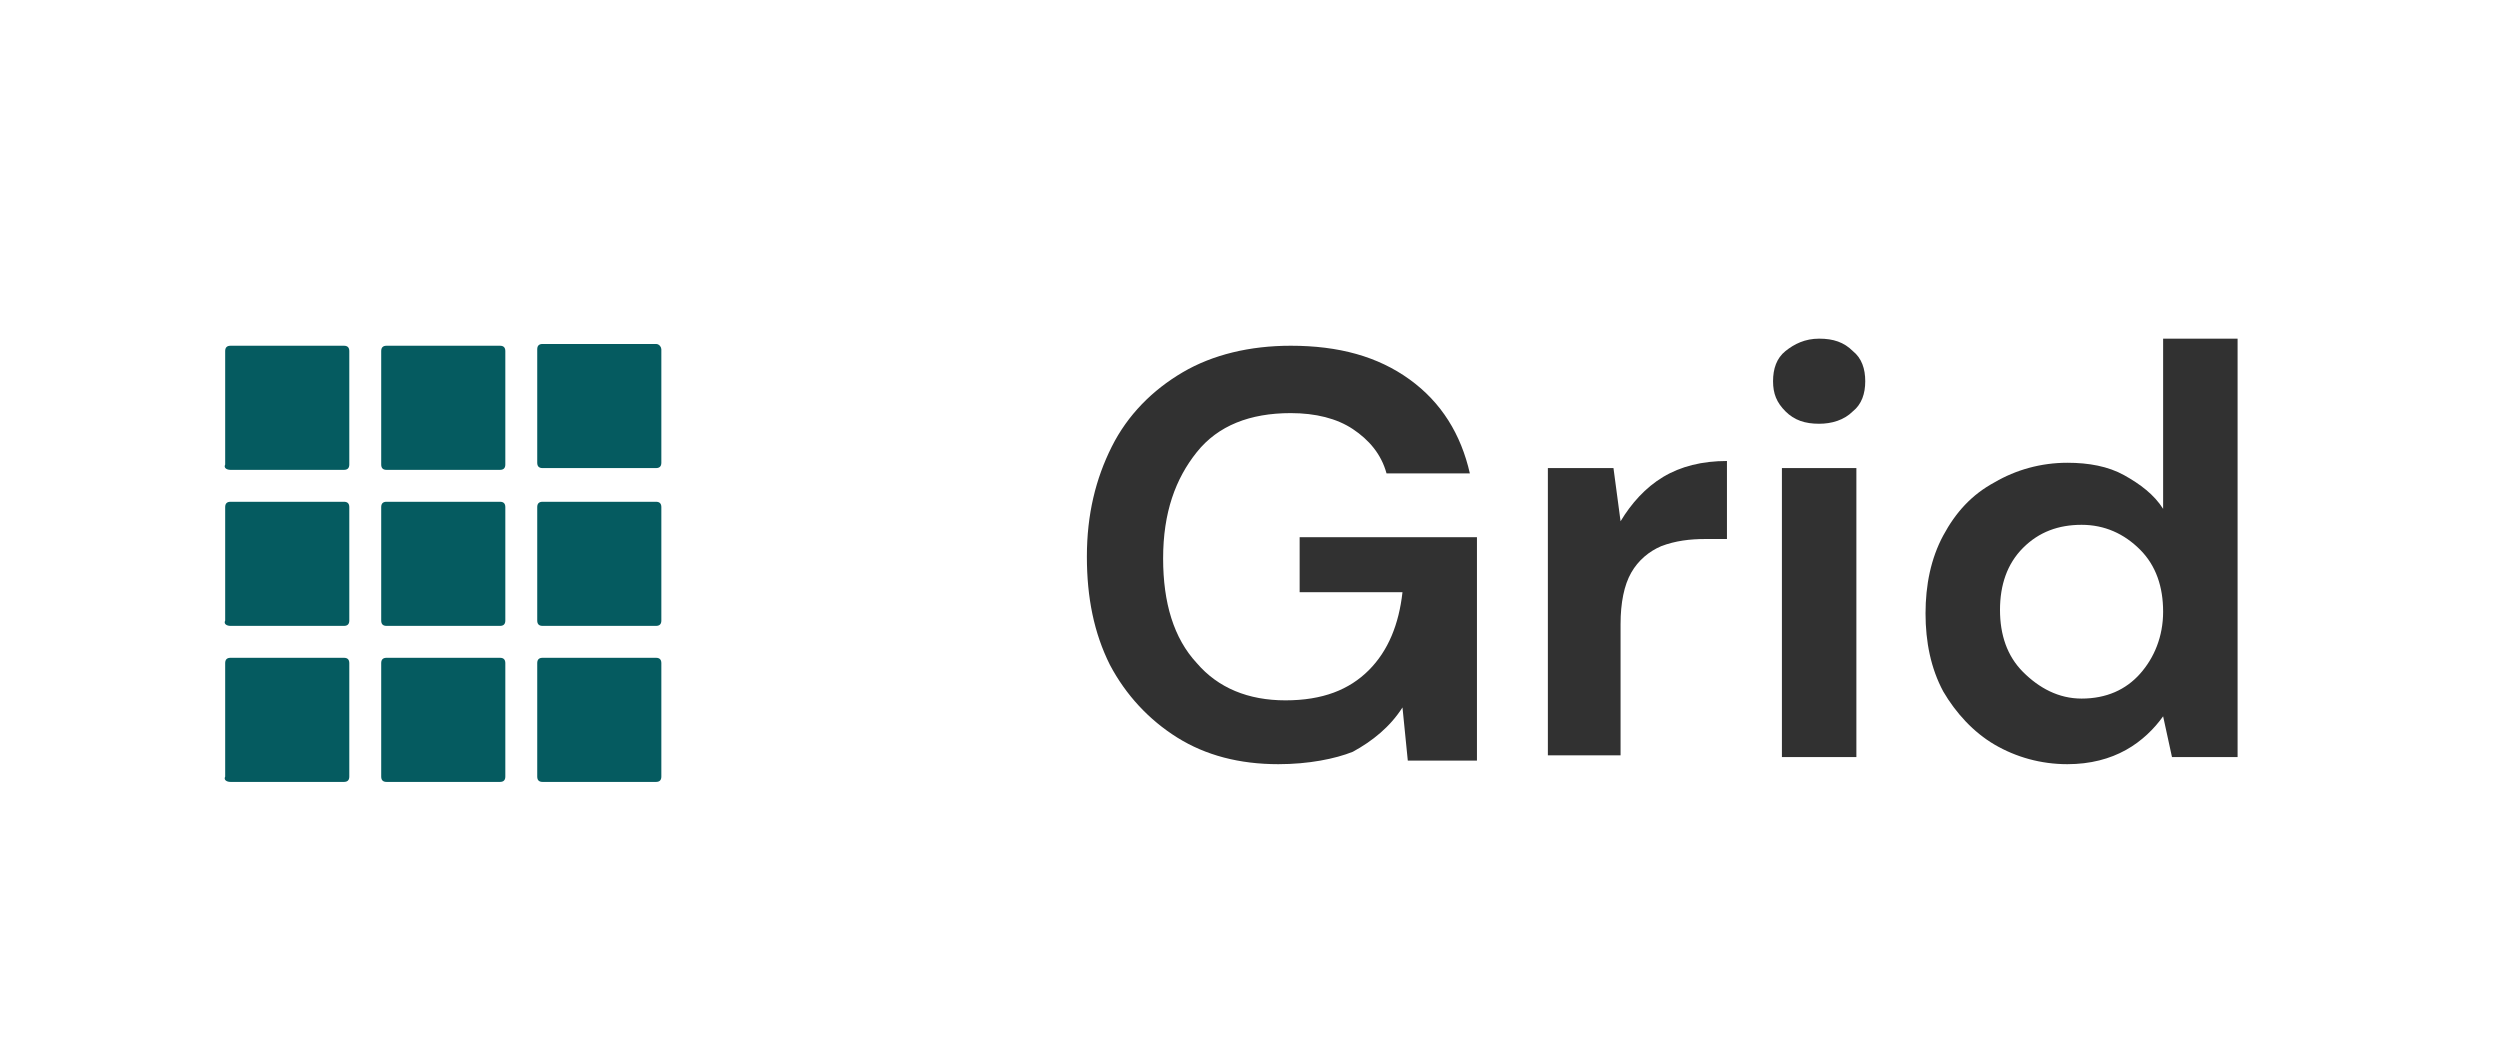
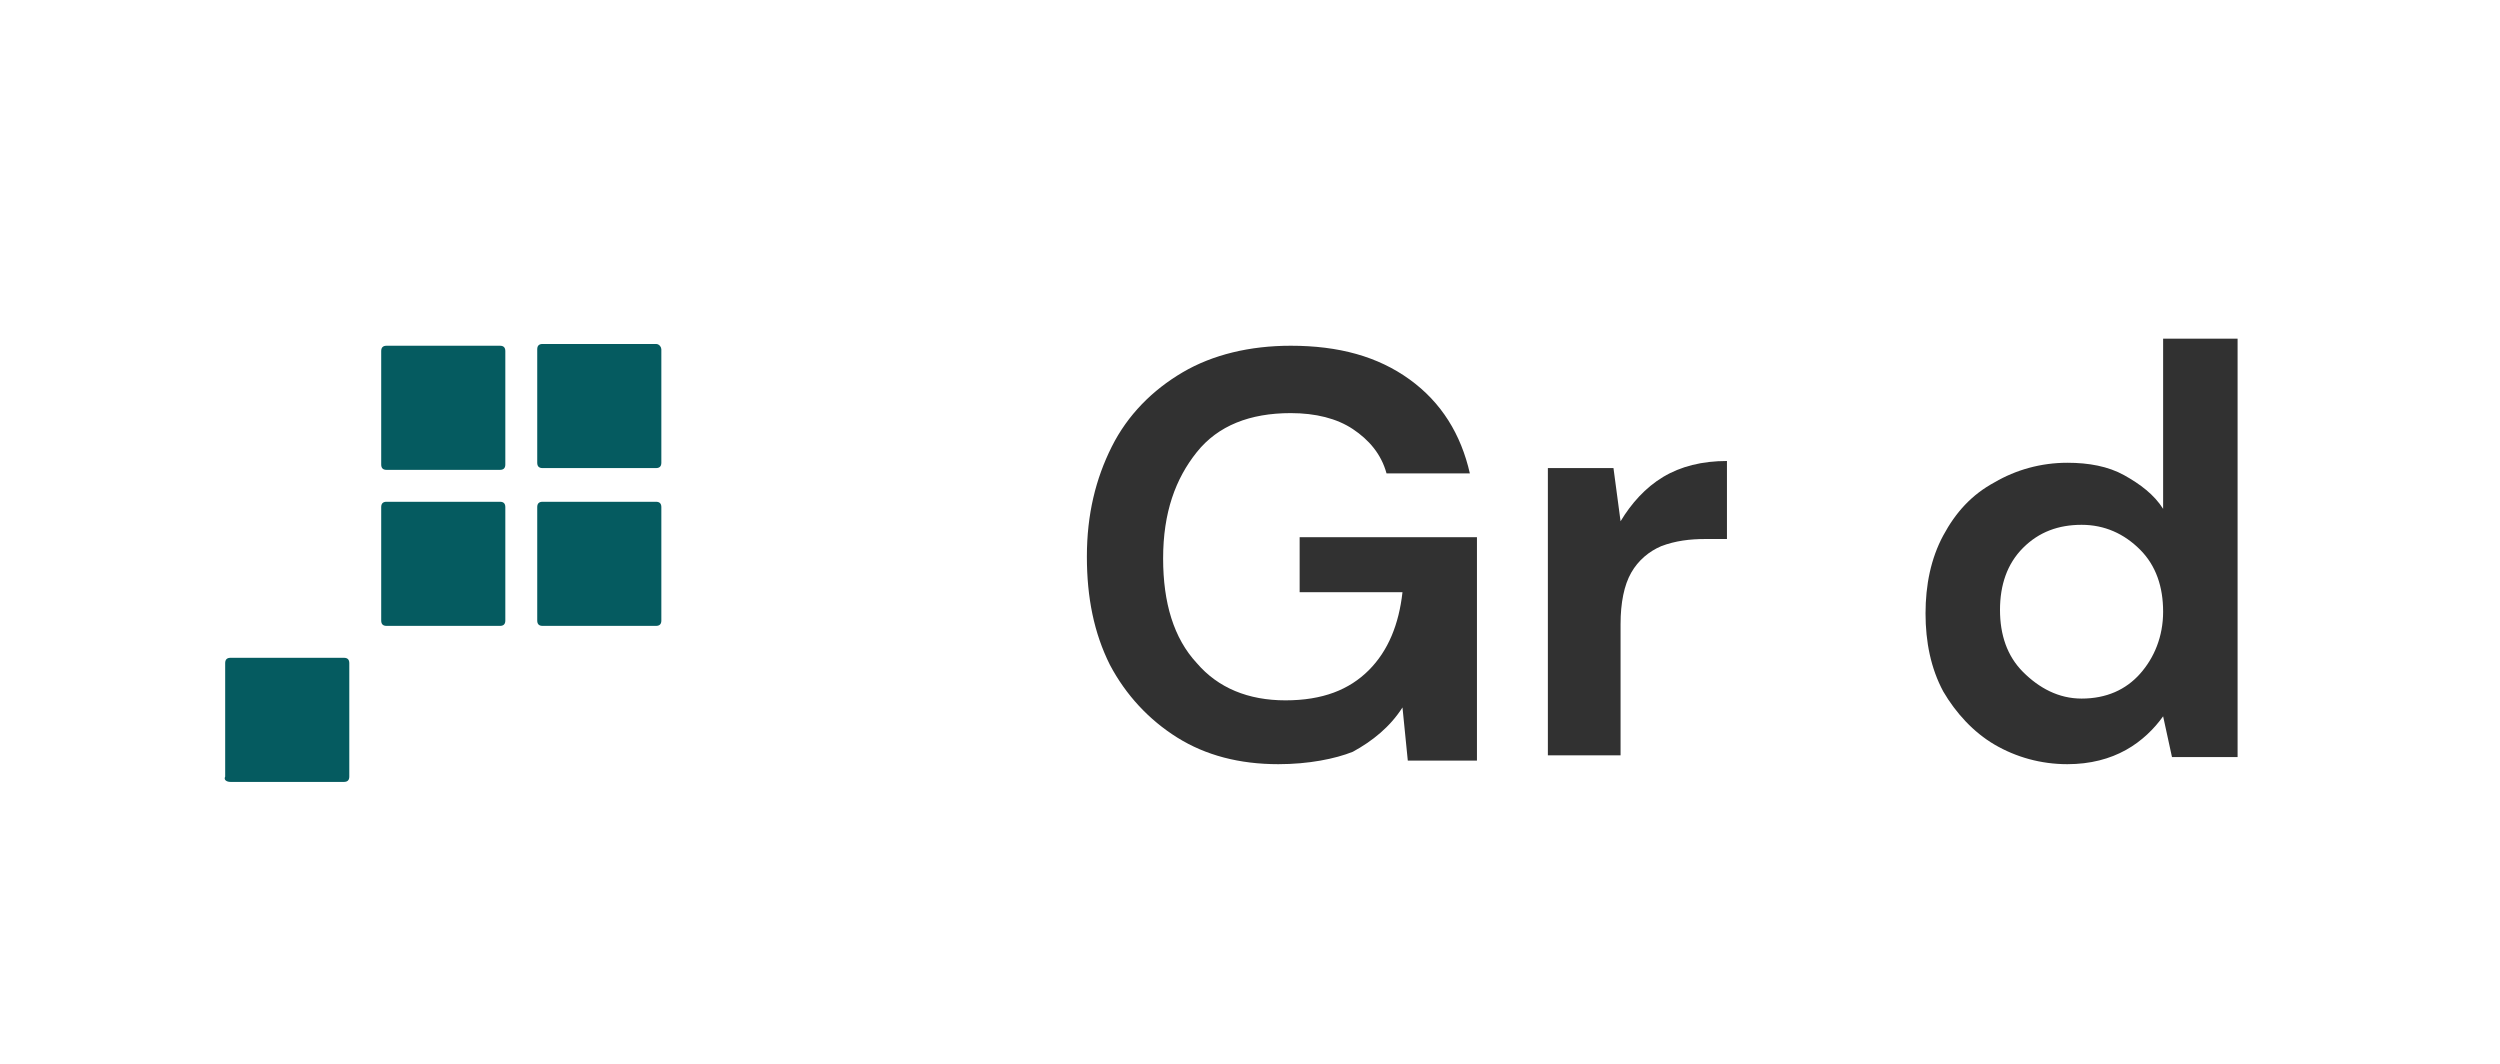
<svg xmlns="http://www.w3.org/2000/svg" version="1.1" id="Layer_1" x="0px" y="0px" width="141px" height="60px" viewBox="0 0 141 60" style="enable-background:new 0 0 141 60;" xml:space="preserve">
  <style type="text/css">
	.st0{fill:#313131;}
	.st1{fill:#055B60;}
</style>
-   <path class="st1" d="M13,26.5h6.4c0.2,0,0.3-0.1,0.3-0.3v-6.4c0-0.2-0.1-0.3-0.3-0.3H13c-0.2,0-0.3,0.1-0.3,0.3v6.4  C12.6,26.4,12.8,26.5,13,26.5z" />
  <path class="st1" d="M21.8,26.5h6.4c0.2,0,0.3-0.1,0.3-0.3v-6.4c0-0.2-0.1-0.3-0.3-0.3h-6.4c-0.2,0-0.3,0.1-0.3,0.3v6.4  C21.5,26.4,21.6,26.5,21.8,26.5z" />
  <path class="st1" d="M37,19.4h-6.4c-0.2,0-0.3,0.1-0.3,0.3v6.4c0,0.2,0.1,0.3,0.3,0.3H37c0.2,0,0.3-0.1,0.3-0.3v-6.4  C37.3,19.6,37.2,19.4,37,19.4z" />
-   <path class="st1" d="M13,35.3h6.4c0.2,0,0.3-0.1,0.3-0.3v-6.4c0-0.2-0.1-0.3-0.3-0.3H13c-0.2,0-0.3,0.1-0.3,0.3V35  C12.6,35.2,12.8,35.3,13,35.3z" />
  <path class="st1" d="M21.8,35.3h6.4c0.2,0,0.3-0.1,0.3-0.3v-6.4c0-0.2-0.1-0.3-0.3-0.3h-6.4c-0.2,0-0.3,0.1-0.3,0.3V35  C21.5,35.2,21.6,35.3,21.8,35.3z" />
  <path class="st1" d="M37,28.3h-6.4c-0.2,0-0.3,0.1-0.3,0.3V35c0,0.2,0.1,0.3,0.3,0.3H37c0.2,0,0.3-0.1,0.3-0.3v-6.4  C37.3,28.4,37.2,28.3,37,28.3z" />
  <path class="st1" d="M13,44.1h6.4c0.2,0,0.3-0.1,0.3-0.3v-6.4c0-0.2-0.1-0.3-0.3-0.3H13c-0.2,0-0.3,0.1-0.3,0.3v6.4  C12.6,44,12.8,44.1,13,44.1z" />
-   <path class="st1" d="M21.8,44.1h6.4c0.2,0,0.3-0.1,0.3-0.3v-6.4c0-0.2-0.1-0.3-0.3-0.3h-6.4c-0.2,0-0.3,0.1-0.3,0.3v6.4  C21.5,44,21.6,44.1,21.8,44.1z" />
-   <path class="st1" d="M37,37.1h-6.4c-0.2,0-0.3,0.1-0.3,0.3v6.4c0,0.2,0.1,0.3,0.3,0.3H37c0.2,0,0.3-0.1,0.3-0.3v-6.4  C37.3,37.2,37.2,37.1,37,37.1z" />
  <g>
    <path class="st0" d="M72.1,43.1c-2.2,0-4.1-0.5-5.7-1.5s-2.9-2.4-3.8-4.1c-0.9-1.8-1.3-3.8-1.3-6.1c0-2.4,0.5-4.4,1.4-6.2   c0.9-1.8,2.3-3.2,4-4.2c1.7-1,3.8-1.5,6.1-1.5c2.7,0,4.9,0.6,6.7,1.9c1.8,1.3,2.9,3.1,3.4,5.3h-4.7c-0.3-1.1-1-1.9-1.9-2.5   c-0.9-0.6-2.1-0.9-3.5-0.9c-2.3,0-4.1,0.7-5.3,2.2s-1.9,3.4-1.9,6c0,2.5,0.6,4.5,1.9,5.9c1.2,1.4,2.9,2.1,5,2.1   c2.1,0,3.6-0.6,4.7-1.7c1.1-1.1,1.7-2.6,1.9-4.4h-5.8v-3.1h10v12.6h-3.9l-0.3-3c-0.7,1.1-1.7,1.9-2.8,2.5   C75.3,42.8,73.8,43.1,72.1,43.1z" />
    <path class="st0" d="M87.3,42.7V26.4h3.7l0.4,3c0.6-1,1.4-1.9,2.4-2.5s2.2-0.9,3.6-0.9v4.4h-1.2c-0.9,0-1.7,0.1-2.5,0.4   c-0.7,0.3-1.3,0.8-1.7,1.5s-0.6,1.7-0.6,2.9v7.4H87.3z" />
-     <path class="st0" d="M102.6,23.9c-0.8,0-1.4-0.2-1.9-0.7c-0.5-0.5-0.7-1-0.7-1.7c0-0.7,0.2-1.3,0.7-1.7c0.5-0.4,1.1-0.7,1.9-0.7   c0.8,0,1.4,0.2,1.9,0.7c0.5,0.4,0.7,1,0.7,1.7c0,0.7-0.2,1.3-0.7,1.7C104,23.7,103.3,23.9,102.6,23.9z M100.5,42.7V26.4h4.2v16.3   H100.5z" />
    <path class="st0" d="M116.6,43.1c-1.5,0-2.9-0.4-4.1-1.1c-1.2-0.7-2.2-1.8-2.9-3c-0.7-1.3-1-2.8-1-4.4c0-1.6,0.3-3.1,1-4.4   c0.7-1.3,1.6-2.3,2.9-3c1.2-0.7,2.6-1.1,4.1-1.1c1.2,0,2.3,0.2,3.2,0.7s1.7,1.1,2.2,1.9v-9.6h4.2v23.6h-3.7l-0.5-2.3   c-0.5,0.7-1.2,1.4-2.1,1.9C119,42.8,117.9,43.1,116.6,43.1z M117.4,39.4c1.4,0,2.5-0.5,3.3-1.4s1.3-2.1,1.3-3.5   c0-1.4-0.4-2.6-1.3-3.5c-0.9-0.9-2-1.4-3.3-1.4c-1.3,0-2.4,0.4-3.3,1.3s-1.3,2.1-1.3,3.5s0.4,2.6,1.3,3.5S116.1,39.4,117.4,39.4z" />
  </g>
</svg>